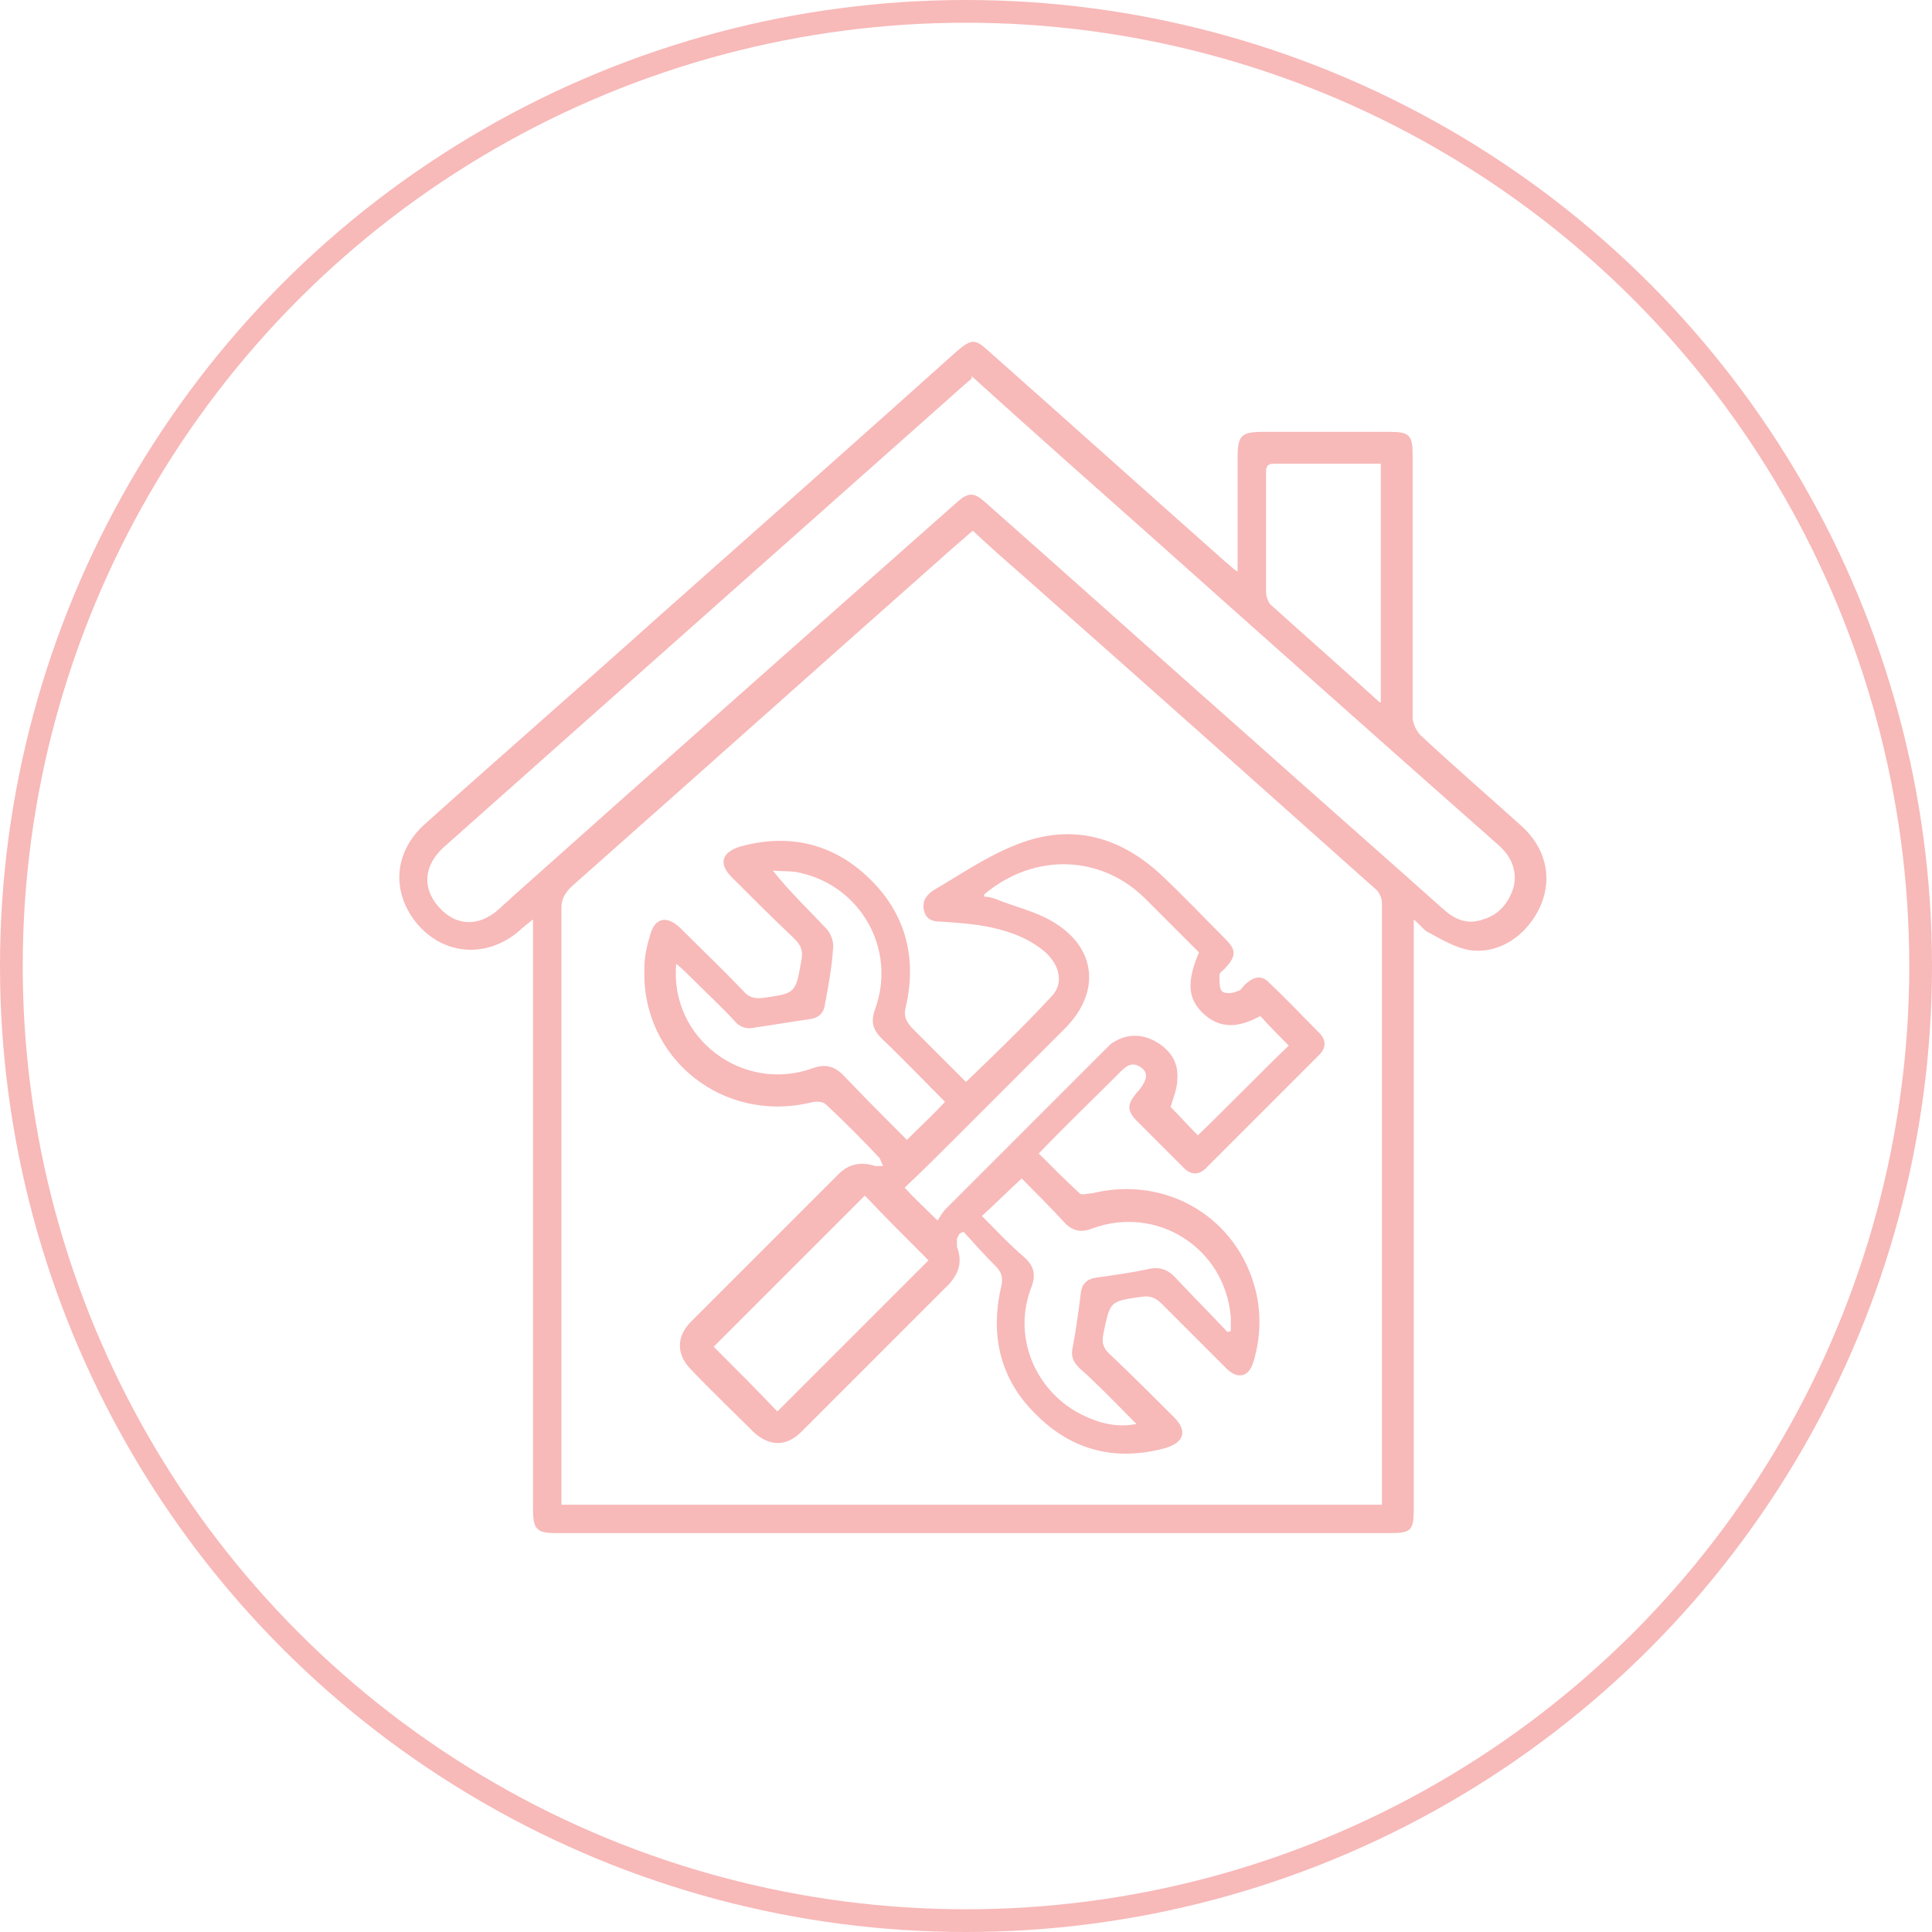
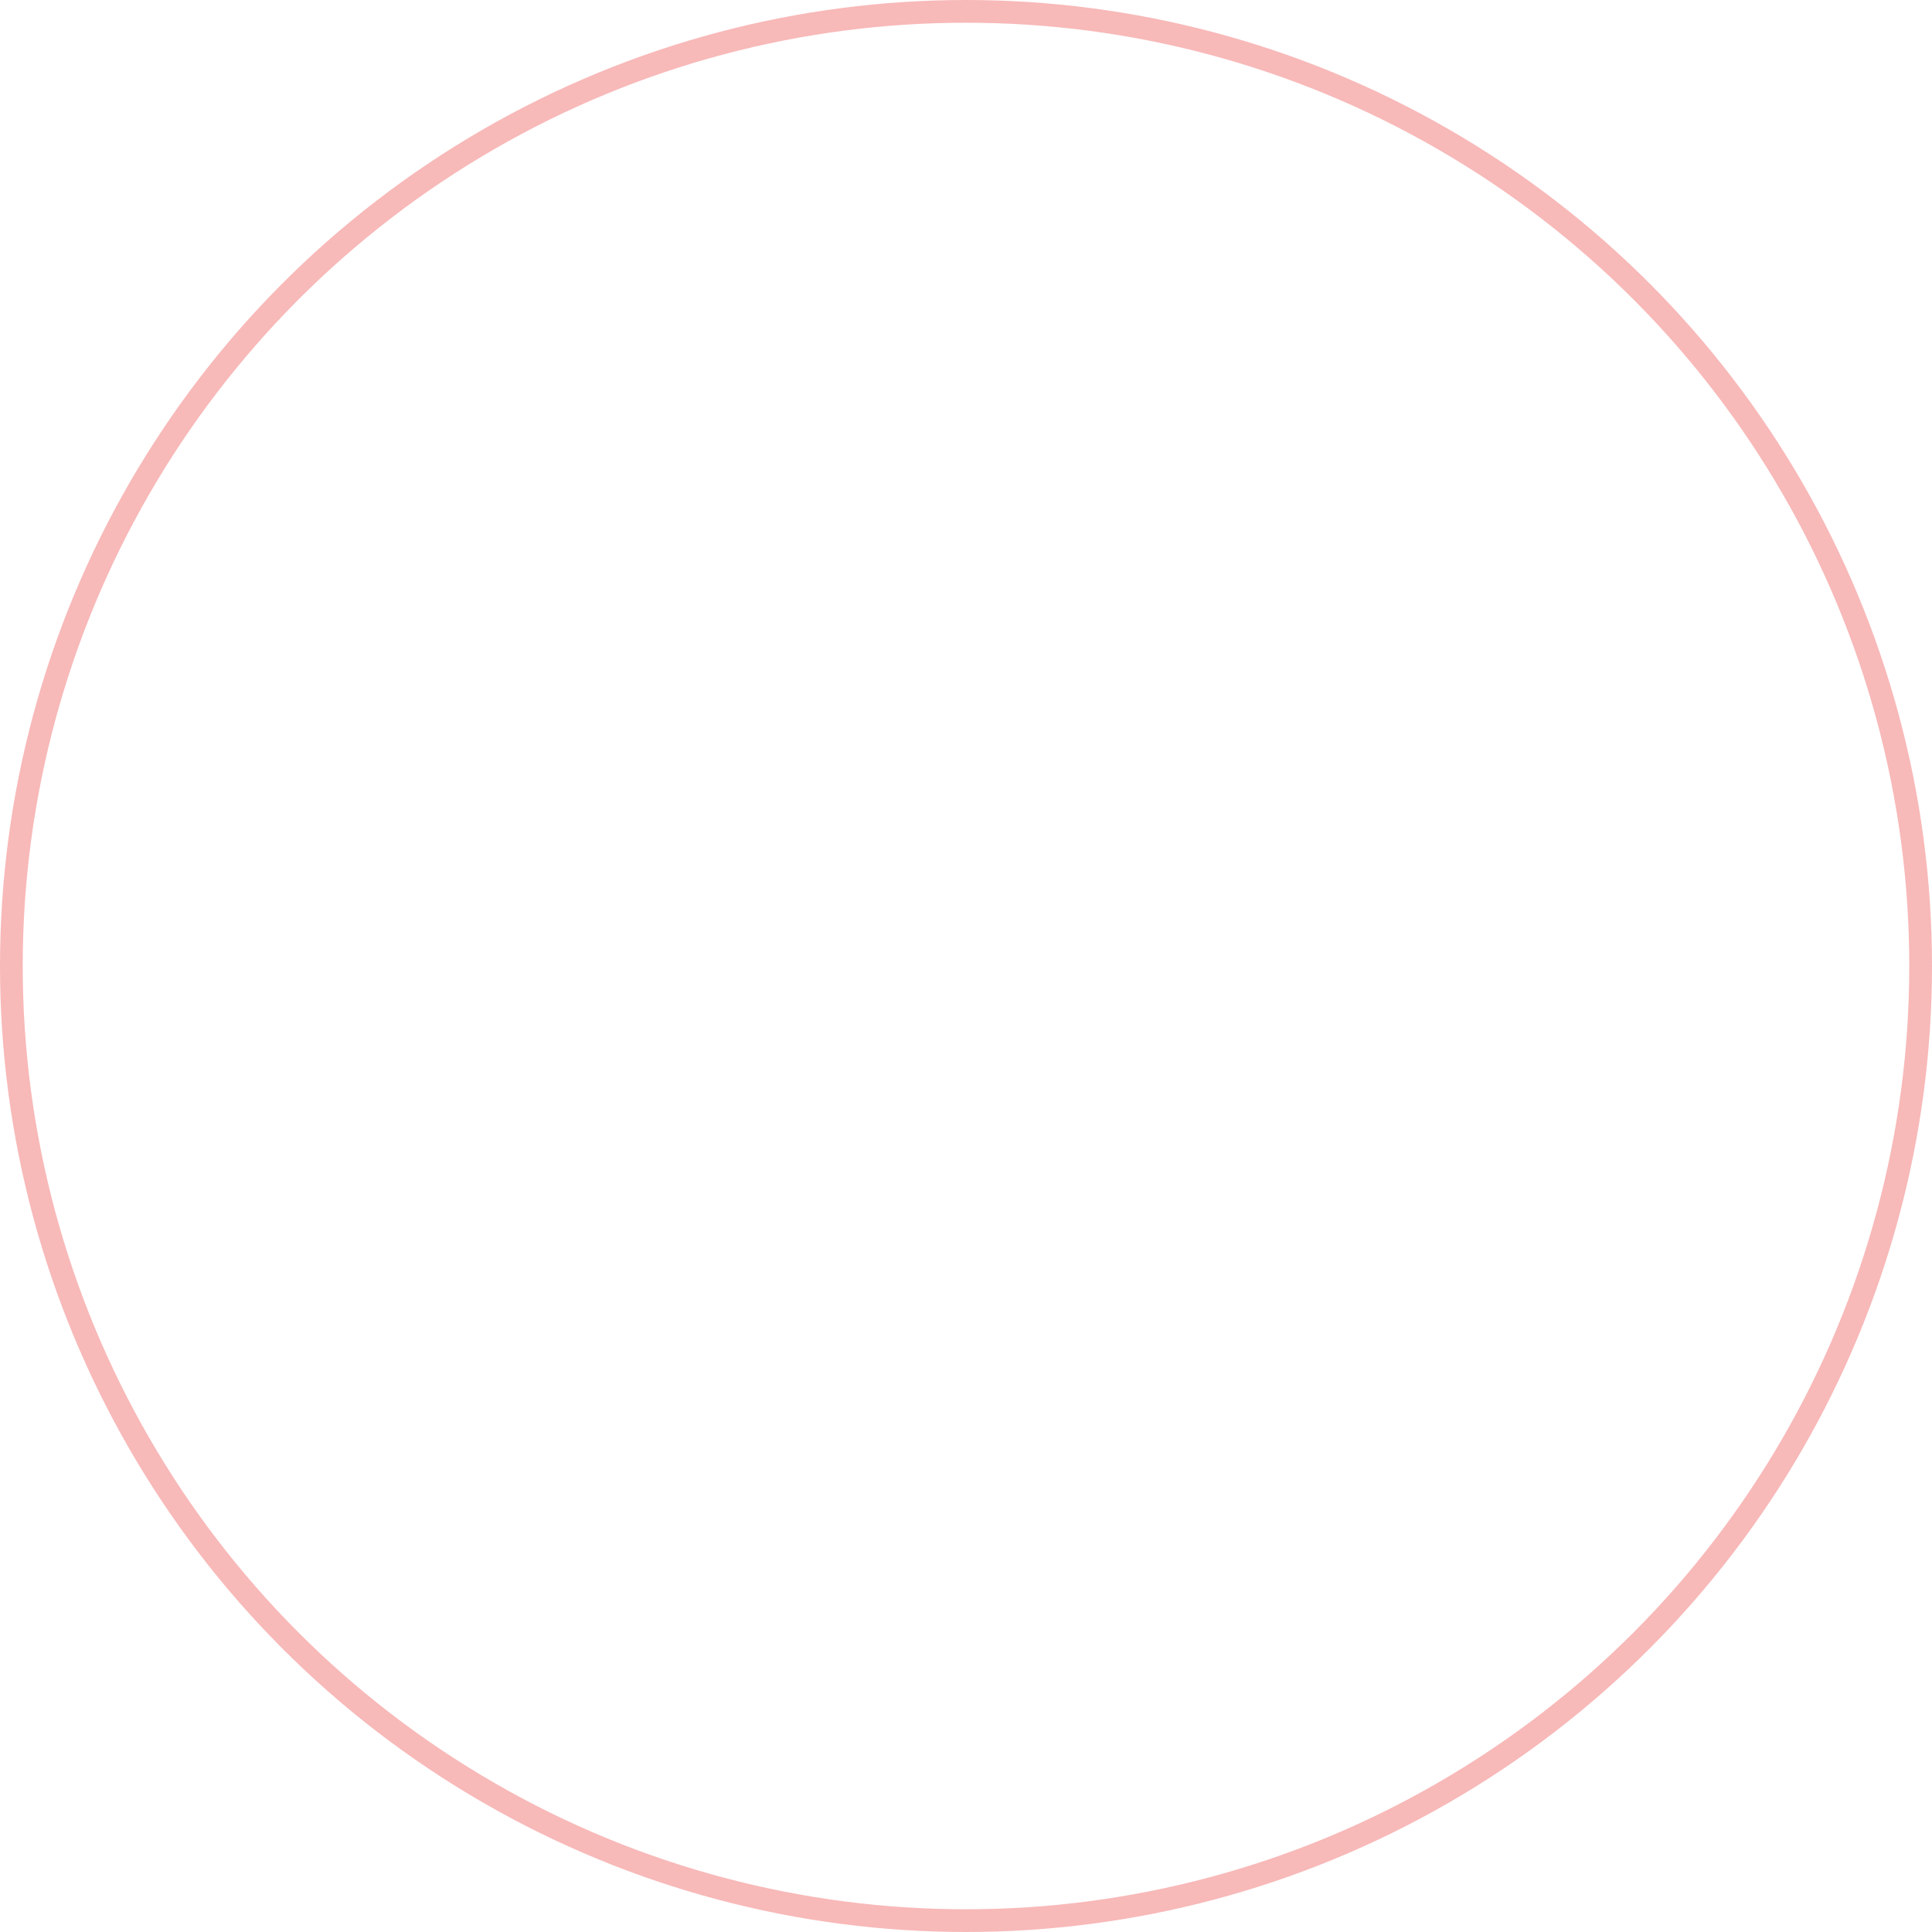
<svg xmlns="http://www.w3.org/2000/svg" id="Warstwa_1" data-name="Warstwa 1" version="1.1" viewBox="0 0 170 170">
  <defs>
    <style>
      .cls-1 {
        fill: none;
        stroke: #f8b9b9;
        stroke-width: 2px;
      }

      .cls-2 {
        fill: #f8b9b9;
        stroke-width: 0px;
      }
    </style>
  </defs>
  <circle class="cls-1" cx="85" cy="85" r="84" />
  <g>
-     <path class="cls-2" d="M108.9,50.4c0-3.5,0-6.8,0-10.1,0-2,.3-2.3,2.3-2.3,3.7,0,7.4,0,11.1,0,1.7,0,2,.3,2,2,0,7.7,0,15.4,0,23.1,0,.5.3,1.2.7,1.6,2.9,2.7,5.9,5.3,8.9,8,2.1,1.9,2.7,4.5,1.7,6.9-1.1,2.6-3.6,4.4-6.3,4-1.2-.2-2.4-.9-3.5-1.5-.5-.2-.8-.7-1.4-1.2,0,.7,0,1.1,0,1.5,0,16.8,0,33.6,0,50.3,0,2-.2,2.2-2.2,2.2-24.4,0-48.8,0-73.2,0-1.8,0-2.1-.3-2.1-2.2,0-16.8,0-33.6,0-50.3s0-.8,0-1.5c-.5.4-.9.7-1.2,1-2.8,2.4-6.5,2.2-8.9-.5-2.4-2.8-2.2-6.4.6-8.9,6.8-6.1,13.7-12.1,20.5-18.2,8.8-7.8,17.6-15.6,26.3-23.4,1.3-1.1,1.6-1.1,2.8,0,7,6.2,13.9,12.4,20.9,18.6.3.2.5.5,1,.8ZM49.4,132.4h72.2c0-.2,0-.4,0-.5,0-17.5,0-35,0-52.5,0-.4-.3-1-.6-1.2-10.2-9.1-20.4-18.2-30.6-27.2-1.6-1.4-3.2-2.8-4.8-4.3-.5.4-.9.8-1.4,1.2-11.3,10-22.6,20.1-33.9,30.1-.6.6-.9,1.1-.9,1.9,0,17.1,0,34.2,0,51.3v1.2ZM85.5,33.3c-.3.3-.6.5-.8.7-11.6,10.3-23.2,20.6-34.8,30.9-3.6,3.2-7.2,6.4-10.8,9.6-1.8,1.6-2,3.6-.5,5.3,1.5,1.7,3.5,1.8,5.3.2.4-.4.8-.7,1.2-1.1,13-11.6,26.1-23.2,39.1-34.7,1-.9,1.5-.9,2.5,0,7.8,6.9,15.6,13.9,23.4,20.8,5.6,5,11.3,10,16.9,15,1,.9,2.1,1.4,3.5.9,1.4-.4,2.3-1.5,2.7-2.9.3-1.4-.2-2.6-1.3-3.6-10.2-9-20.3-18-30.5-27.1-5.3-4.7-10.6-9.4-15.9-14.2ZM121.5,61.8v-21c-3.2,0-6.3,0-9.4,0-.7,0-.7.4-.7.9,0,3.5,0,6.9,0,10.4,0,.4.2.9.4,1.1,3.1,2.8,6.3,5.6,9.6,8.6Z" />
-     <path class="cls-2" d="M84.2,109c0,.2,0,.5,0,.7.5,1.3.2,2.3-.7,3.3-4.3,4.3-8.7,8.7-13,13-1.3,1.3-2.8,1.3-4.2,0-1.8-1.8-3.7-3.6-5.5-5.5-1.3-1.3-1.3-2.9,0-4.2,4.3-4.3,8.7-8.7,13-13,.9-.9,2-1.1,3.2-.7.2,0,.5,0,.7,0-.1-.2-.2-.5-.3-.7-1.5-1.6-3.1-3.2-4.7-4.7-.3-.3-.9-.3-1.3-.2-7.8,1.9-15-3.9-14.7-11.8,0-1,.2-1.9.5-2.9.4-1.5,1.4-1.8,2.6-.7,1.9,1.9,3.8,3.7,5.6,5.6.5.6,1.1.7,1.8.6,2.8-.4,2.8-.4,3.3-3.2.2-.9,0-1.4-.6-2-1.9-1.8-3.7-3.6-5.5-5.4-1.2-1.2-.9-2.2.7-2.7,4.3-1.2,8.2-.3,11.4,2.8,3.2,3.1,4.2,7,3.2,11.3-.2.8,0,1.2.5,1.8,1.6,1.6,3.2,3.2,4.8,4.8,2.6-2.5,5.1-4.9,7.5-7.5,1.1-1.1.8-2.7-.5-3.9-1.4-1.2-3-1.8-4.8-2.2-1.4-.3-2.9-.4-4.3-.5-.7,0-1.4-.1-1.6-1-.2-.9.3-1.4.9-1.8,2.4-1.4,4.7-3,7.3-4,4.8-1.9,9.1-.7,12.8,2.8,1.9,1.8,3.7,3.7,5.5,5.5,1,1,1,1.5,0,2.6-.2.2-.5.4-.5.6,0,.5,0,1.2.2,1.4.3.3,1,.2,1.4,0,.3,0,.5-.5.8-.7.7-.6,1.4-.7,2,0,1.5,1.4,2.9,2.9,4.4,4.4.6.6.6,1.3,0,1.9-3.3,3.3-6.7,6.7-10,10-.6.6-1.3.6-1.9,0-1.4-1.4-2.9-2.9-4.3-4.3-.7-.8-.7-1.3,0-2.2,1-1.1,1.2-1.8.6-2.3-1-.8-1.6,0-2.3.7-2.2,2.2-4.5,4.4-6.8,6.8,1.2,1.2,2.4,2.4,3.6,3.5.2.2.7,0,1.1,0,6.5-1.6,12.8,2.1,14.4,8.6.5,2.1.4,4.2-.2,6.2-.4,1.4-1.4,1.6-2.4.6-1.9-1.9-3.8-3.8-5.7-5.7-.5-.5-1-.7-1.7-.6-2.9.4-2.8.4-3.4,3.2-.2.9,0,1.4.7,2,1.9,1.8,3.7,3.6,5.5,5.4,1.2,1.2.9,2.2-.7,2.7-4.3,1.2-8.2.3-11.4-2.9-3.2-3.1-4.1-7-3.1-11.3.2-.8,0-1.3-.5-1.8-1-1-1.9-2-2.8-3-.1,0-.3.1-.4.2ZM86.6,78.9c.4,0,.7.1,1,.2,1.7.7,3.6,1.1,5.2,2.1,3.7,2.3,4,6.1,1,9.2-3.3,3.3-6.6,6.6-9.8,9.8-1.5,1.5-2.9,2.9-4.4,4.3.9,1,1.8,1.8,2.9,2.9.2-.3.4-.7.7-1,4.5-4.5,9-9,13.5-13.5.3-.3.7-.7,1-1,1.2-.9,2.6-1,3.9-.3,1.3.7,2.1,1.8,2,3.3,0,.9-.4,1.8-.6,2.5.8.8,1.6,1.7,2.4,2.5,2.7-2.6,5.3-5.3,8-7.9-.8-.8-1.7-1.7-2.5-2.6-2,1.1-3.6,1.1-5-.2-1.4-1.3-1.5-2.8-.4-5.4-1.5-1.5-3.1-3.1-4.7-4.7-3.9-3.9-9.8-4.1-14.2-.4ZM83.3,97.1c-1.9-1.9-3.8-3.9-5.7-5.7-.8-.8-1-1.5-.6-2.6,1.9-5.2-1.2-10.8-6.6-12-.8-.2-1.6-.1-2.4-.2,1.5,1.9,3.2,3.5,4.7,5.1.4.4.7,1.2.6,1.8-.1,1.6-.4,3.2-.7,4.8-.1.9-.6,1.3-1.5,1.4-1.5.2-3.1.5-4.6.7-.8.2-1.4,0-1.9-.6-1.1-1.2-2.3-2.3-3.5-3.5-.5-.5-1-1-1.6-1.5-.6,6.6,5.9,11.4,12,9.2,1.1-.4,1.9-.2,2.7.6,1.8,1.9,3.7,3.8,5.6,5.7,1.2-1.2,2.3-2.2,3.4-3.4ZM76.1,105.2c-4.4,4.4-8.9,8.9-13.3,13.3,1.9,1.9,3.8,3.8,5.6,5.7,4.4-4.4,8.9-8.9,13.3-13.3-1.9-1.9-3.8-3.8-5.6-5.7ZM108,117.2c0,0,.2,0,.3-.1,0-.4,0-.8,0-1.2-.5-6.1-6.5-9.9-12.2-7.8-1,.4-1.8.2-2.5-.6-1.2-1.3-2.5-2.6-3.7-3.8-1.2,1.1-2.3,2.2-3.5,3.3,1.2,1.2,2.4,2.5,3.7,3.6.9.8,1.1,1.6.6,2.8-1.7,4.6.7,9.6,5.2,11.4,1.2.5,2.5.8,4.1.5-1.7-1.7-3.3-3.4-5-4.9-.6-.6-.8-1.1-.6-1.9.3-1.6.5-3.1.7-4.7.1-.9.6-1.3,1.5-1.4,1.4-.2,2.9-.4,4.3-.7,1.1-.3,1.9,0,2.6.8,1.5,1.6,3,3.1,4.5,4.7Z" />
-   </g>
+     </g>
</svg>